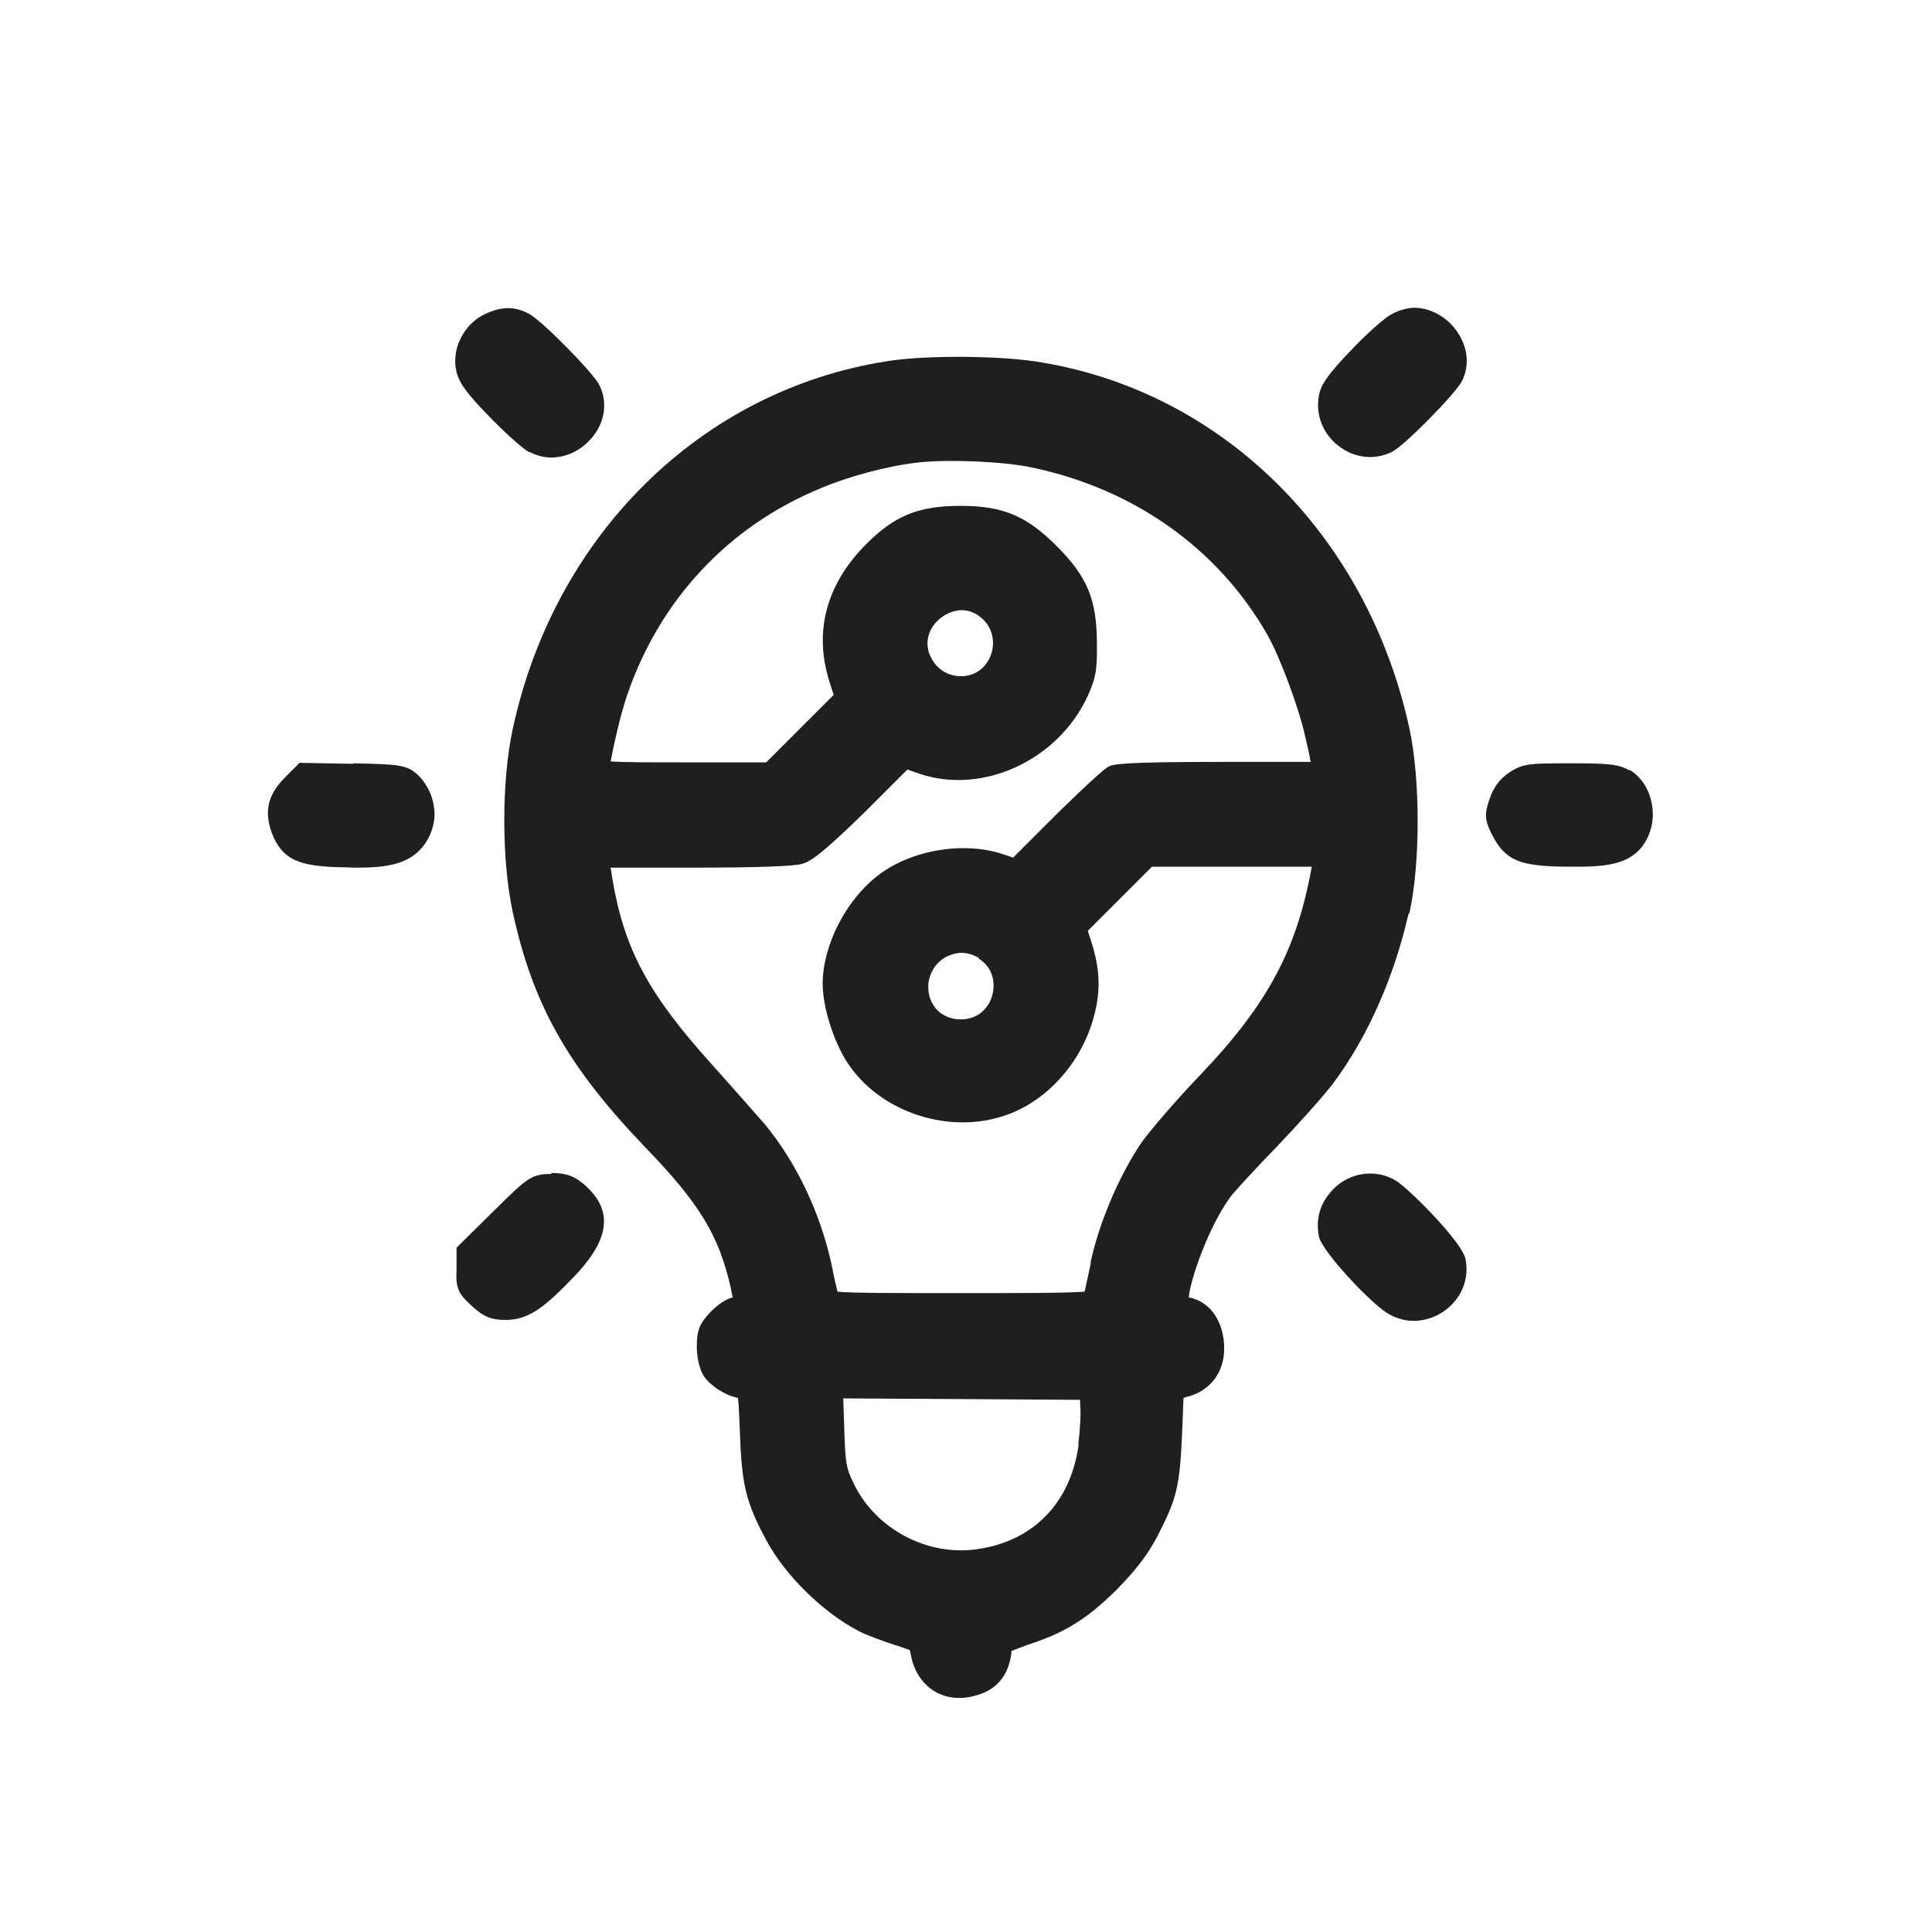
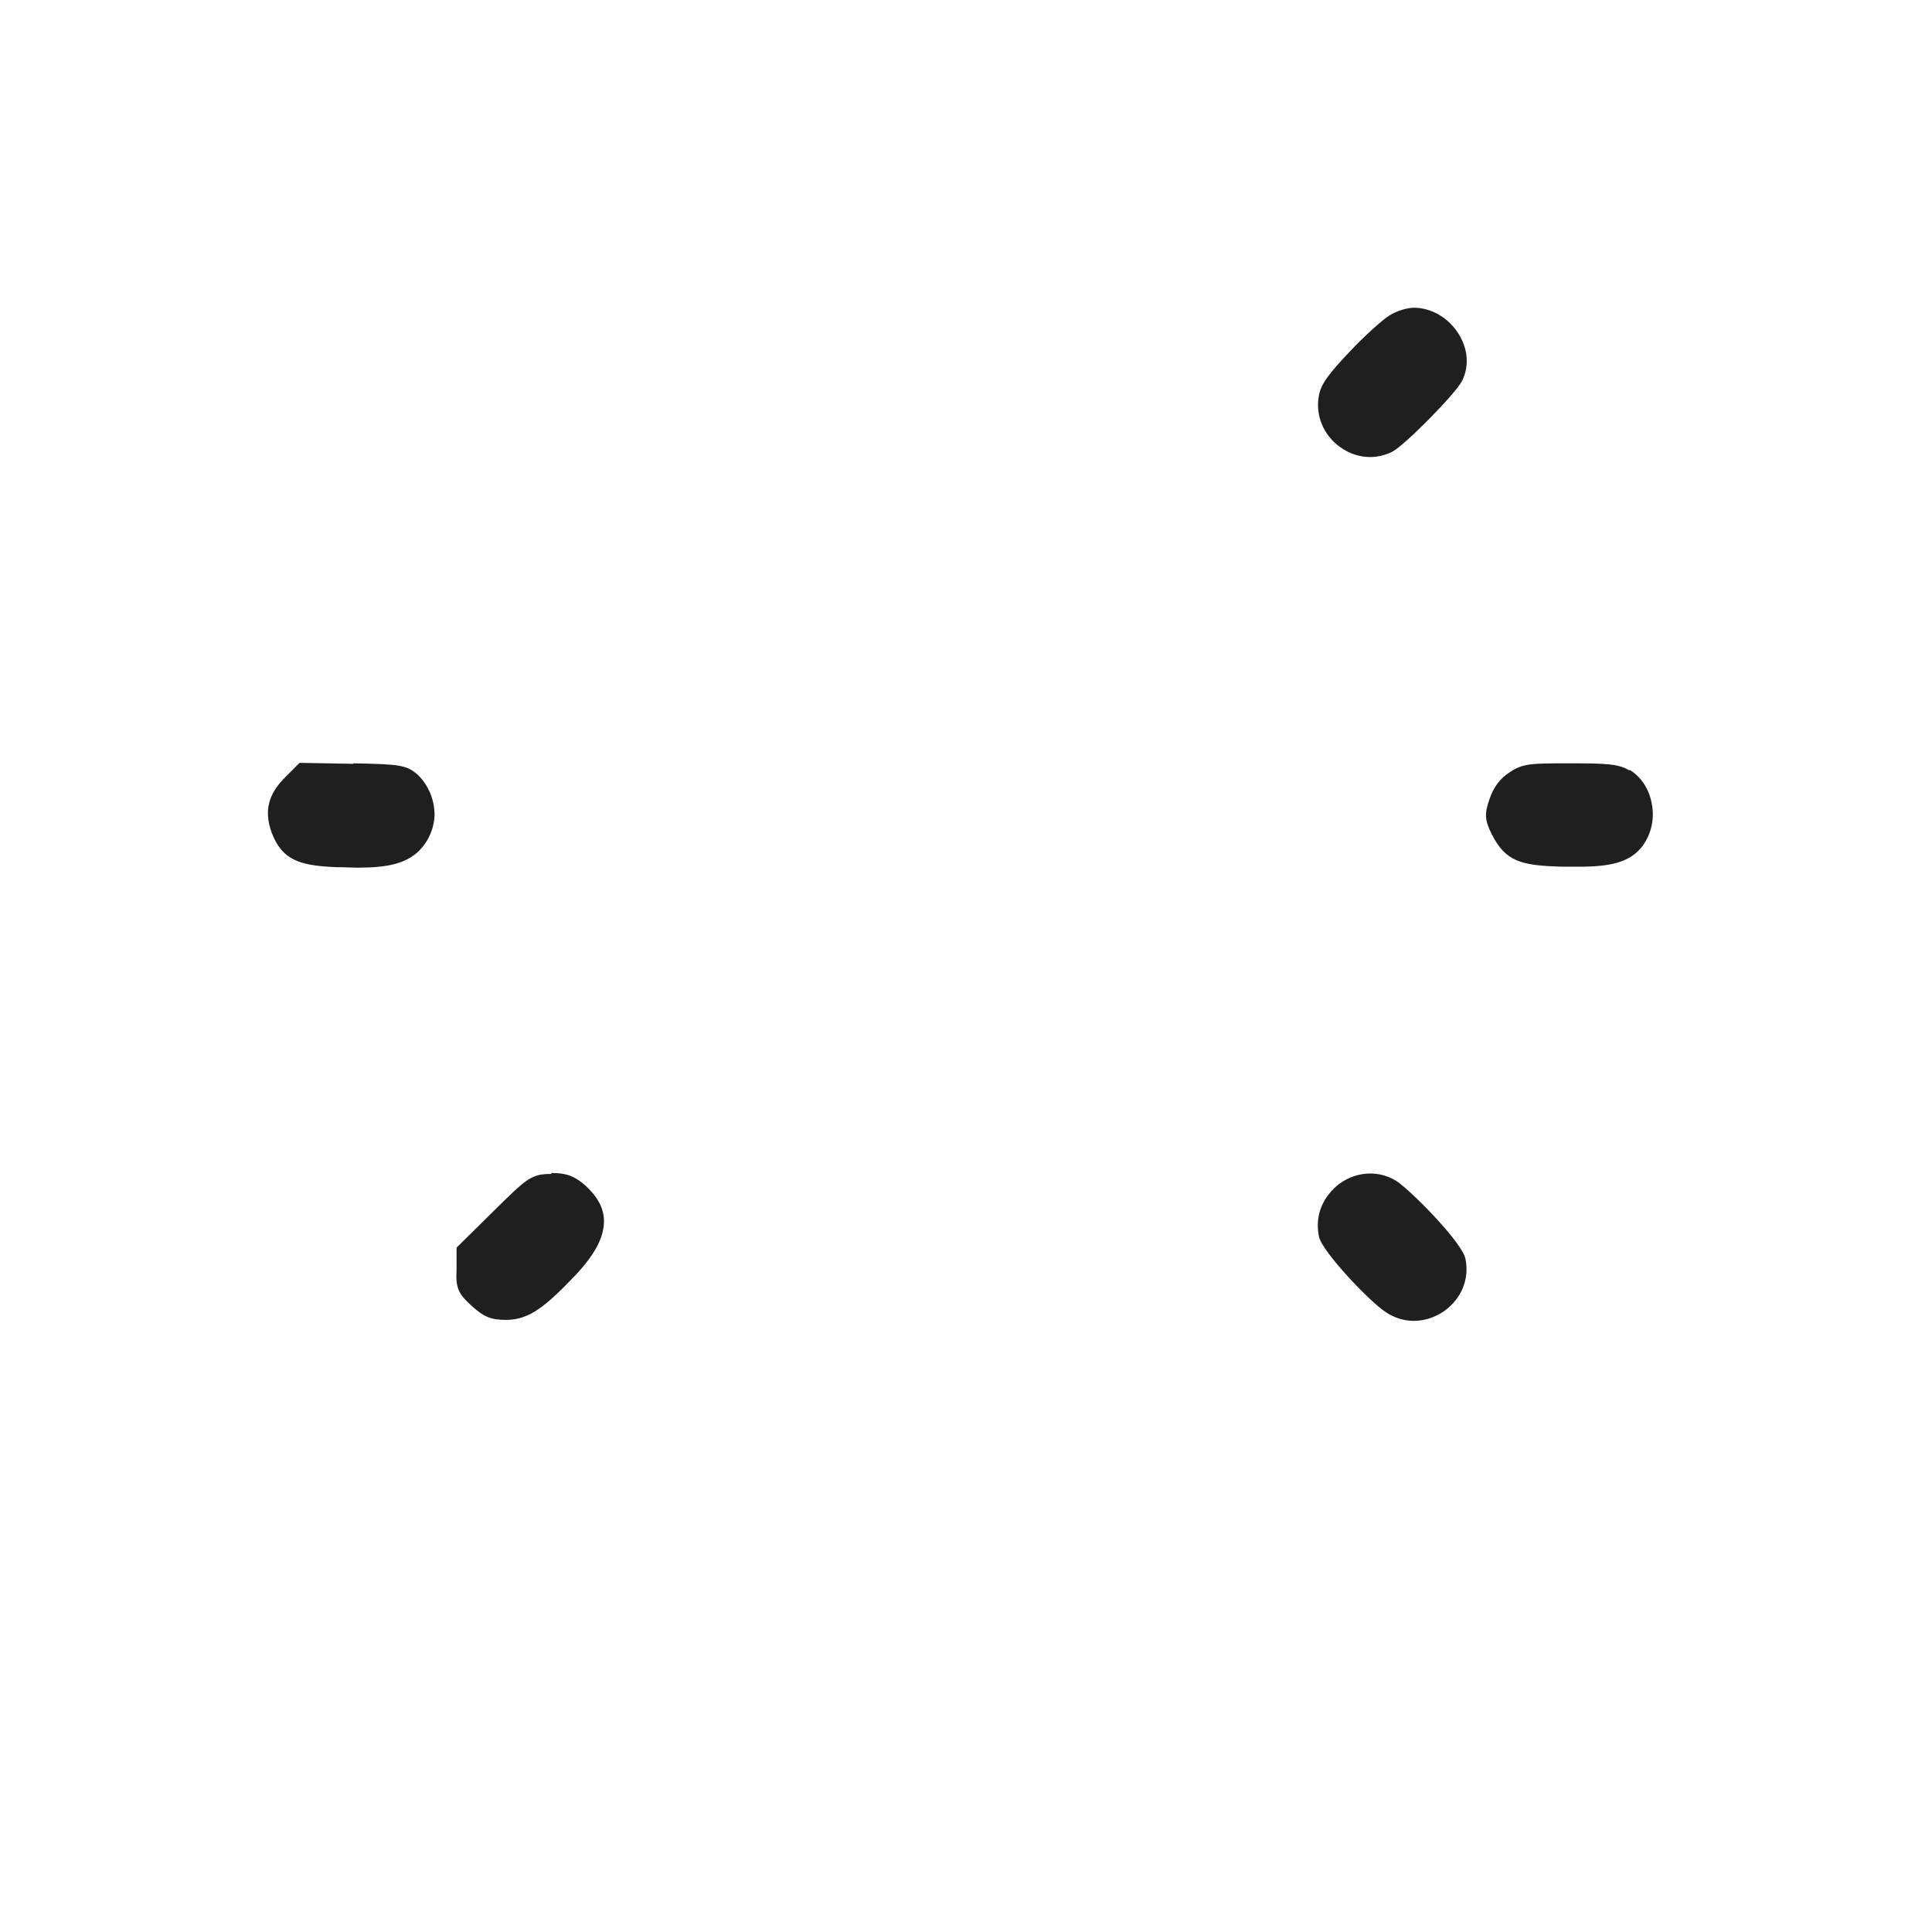
<svg xmlns="http://www.w3.org/2000/svg" id="_Слой_1" data-name="Слой 1" viewBox="0 0 40.37 40.37">
  <defs>
    <style>
      .cls-1 {
        fill: #1f1f1f;
      }
    </style>
  </defs>
-   <path class="cls-1" d="M11.06,9.44c.15.08.31.12.46.12.27,0,.55-.11.77-.33.34-.33.43-.8.23-1.19-.13-.26-1.2-1.34-1.46-1.48-.32-.17-.6-.16-.96.02-.41.21-.66.7-.57,1.15.05.27.24.51.7.98.21.22.66.65.83.74Z" />
  <path class="cls-1" d="M29.55,6.43c-.15,0-.38.07-.53.17-.14.09-.51.42-.8.73-.45.47-.62.7-.66.93-.08.41.09.83.44,1.08.19.14.41.21.63.21.16,0,.32-.04.46-.11.27-.14,1.33-1.22,1.46-1.48.15-.3.13-.66-.07-.98-.21-.34-.57-.55-.94-.55Z" />
-   <path class="cls-1" d="M29.45,19.08c.23-1.03.23-2.8,0-3.86-.89-4.08-3.96-7.09-7.83-7.67-.82-.12-2.32-.13-3.1,0-3.87.61-6.94,3.63-7.81,7.7-.23,1.08-.23,2.71,0,3.79.42,1.94,1.14,3.23,2.77,4.93,1.14,1.18,1.54,1.84,1.79,2.94,0,.04.03.13.04.2-.21.05-.42.26-.45.29-.24.25-.3.39-.3.74,0,.18.04.45.15.62.15.21.45.4.71.45.02.15.03.46.04.72.04,1.09.12,1.45.55,2.25.39.73,1.18,1.51,1.93,1.9.15.08.5.21.75.29.13.04.3.1.32.11,0,.01.02.07.02.08.05.33.23.61.48.77.16.1.34.15.54.15.12,0,.24-.02.37-.06.28-.08.63-.29.71-.85,0-.02.01-.07,0-.07h0s.21-.08.34-.13c.78-.25,1.24-.54,1.85-1.14.43-.44.66-.74.87-1.14.4-.78.46-1.02.51-2.13l.03-.75.06-.02c.48-.11.79-.5.79-1.01,0-.57-.3-.99-.74-1.07.03-.37.41-1.47.87-2.1.1-.13.54-.61.98-1.06.43-.45.98-1.06,1.18-1.33.71-.96,1.26-2.2,1.56-3.52ZM22.54,30.18c-.16,1.19-.91,1.99-2.05,2.18-1.08.19-2.21-.4-2.67-1.4-.14-.29-.16-.41-.18-1.15l-.02-.59,4.95.03v.11c.02.15,0,.51-.04.83ZM22.79,26.41c-.04.19-.08.37-.11.5,0,.03-.01.05-.02.08-.35.03-1.42.03-2.58.03-1.36,0-2.3,0-2.58-.03-.03-.12-.08-.33-.12-.55-.23-1.07-.73-2.14-1.4-2.95-.16-.18-.64-.73-1.08-1.22-1.34-1.48-1.85-2.42-2.1-3.88l-.04-.26h1.7c1.38,0,2.16-.03,2.3-.08.19-.05.45-.24,1.33-1.1l.87-.87.26.09c1.31.44,2.88-.28,3.5-1.61.17-.37.21-.55.2-1.11,0-.92-.2-1.4-.84-2.04-.63-.63-1.12-.84-2.01-.84s-1.38.21-1.97.8c-.83.83-1.1,1.82-.77,2.87l.09.28-1.41,1.41h-1.69c-.77,0-1.29,0-1.56-.02.06-.33.21-1,.35-1.4.68-1.98,2.11-3.51,4.02-4.3.58-.25,1.4-.47,2.01-.54.58-.08,1.85-.03,2.43.1,2.13.45,3.88,1.69,4.91,3.49.26.45.67,1.56.79,2.12.04.16.07.31.1.44,0,.04.01.07.02.1h-1.82c-2.2,0-2.3.05-2.41.1-.18.1-1.11,1.02-1.15,1.06l-.84.84-.18-.06c-.82-.29-1.94-.11-2.64.43-.67.51-1.16,1.46-1.16,2.27,0,.48.23,1.21.52,1.65.65.99,2.02,1.48,3.19,1.13.87-.25,1.62-1.02,1.92-1.97.18-.58.18-1.05,0-1.64l-.09-.28,1.34-1.34h3.34c-.31,1.73-.92,2.87-2.31,4.33-.49.51-1.08,1.19-1.28,1.48-.47.72-.86,1.66-1.03,2.45ZM19.49,13.09c.11-.16.27-.27.45-.32.05-.01.1-.02.15-.02.13,0,.25.04.35.11h0c.31.21.35.55.28.78-.07.24-.28.49-.64.49-.26,0-.5-.14-.62-.38-.12-.22-.1-.46.03-.66ZM20.45,20.03c.32.2.35.54.28.78-.07.24-.28.49-.65.49h-.01c-.2,0-.39-.08-.51-.22-.12-.14-.18-.33-.16-.53.03-.25.18-.47.4-.57.09-.04.19-.07.29-.07.13,0,.25.04.37.11h0Z" />
  <path class="cls-1" d="M7.38,15.96l-1.12-.02-.3.3c-.36.36-.44.7-.29,1.14.22.6.6.71,1.37.74.16,0,.3.01.44.01.63,0,.96-.09,1.22-.3.23-.2.37-.49.38-.8,0-.31-.12-.61-.34-.83-.24-.22-.39-.23-1.35-.25Z" />
  <path class="cls-1" d="M34.05,16.1c-.23-.14-.49-.15-1.24-.15-.82,0-.99,0-1.27.19-.2.13-.34.32-.42.57-.1.29-.1.42.05.72.29.57.6.66,1.5.68.12,0,.23,0,.33,0,.65,0,1.06-.09,1.32-.43.19-.26.26-.59.19-.91-.06-.3-.23-.55-.47-.69Z" />
  <path class="cls-1" d="M11.52,24.53c-.42,0-.51.09-1.2.77l-.78.77v.45c-.02.39.03.51.32.77.25.23.41.29.71.29.49,0,.83-.28,1.46-.94.42-.45.6-.81.59-1.15-.01-.26-.14-.49-.39-.72-.23-.2-.4-.26-.71-.26Z" />
  <path class="cls-1" d="M29.24,24.72c-.39-.29-.94-.26-1.32.07h0c-.32.29-.44.65-.36,1.05.07.32,1.07,1.37,1.4,1.58.18.12.38.18.58.18.22,0,.44-.07.63-.2.37-.26.54-.68.45-1.1-.07-.33-1.03-1.31-1.37-1.57Z" />
</svg>